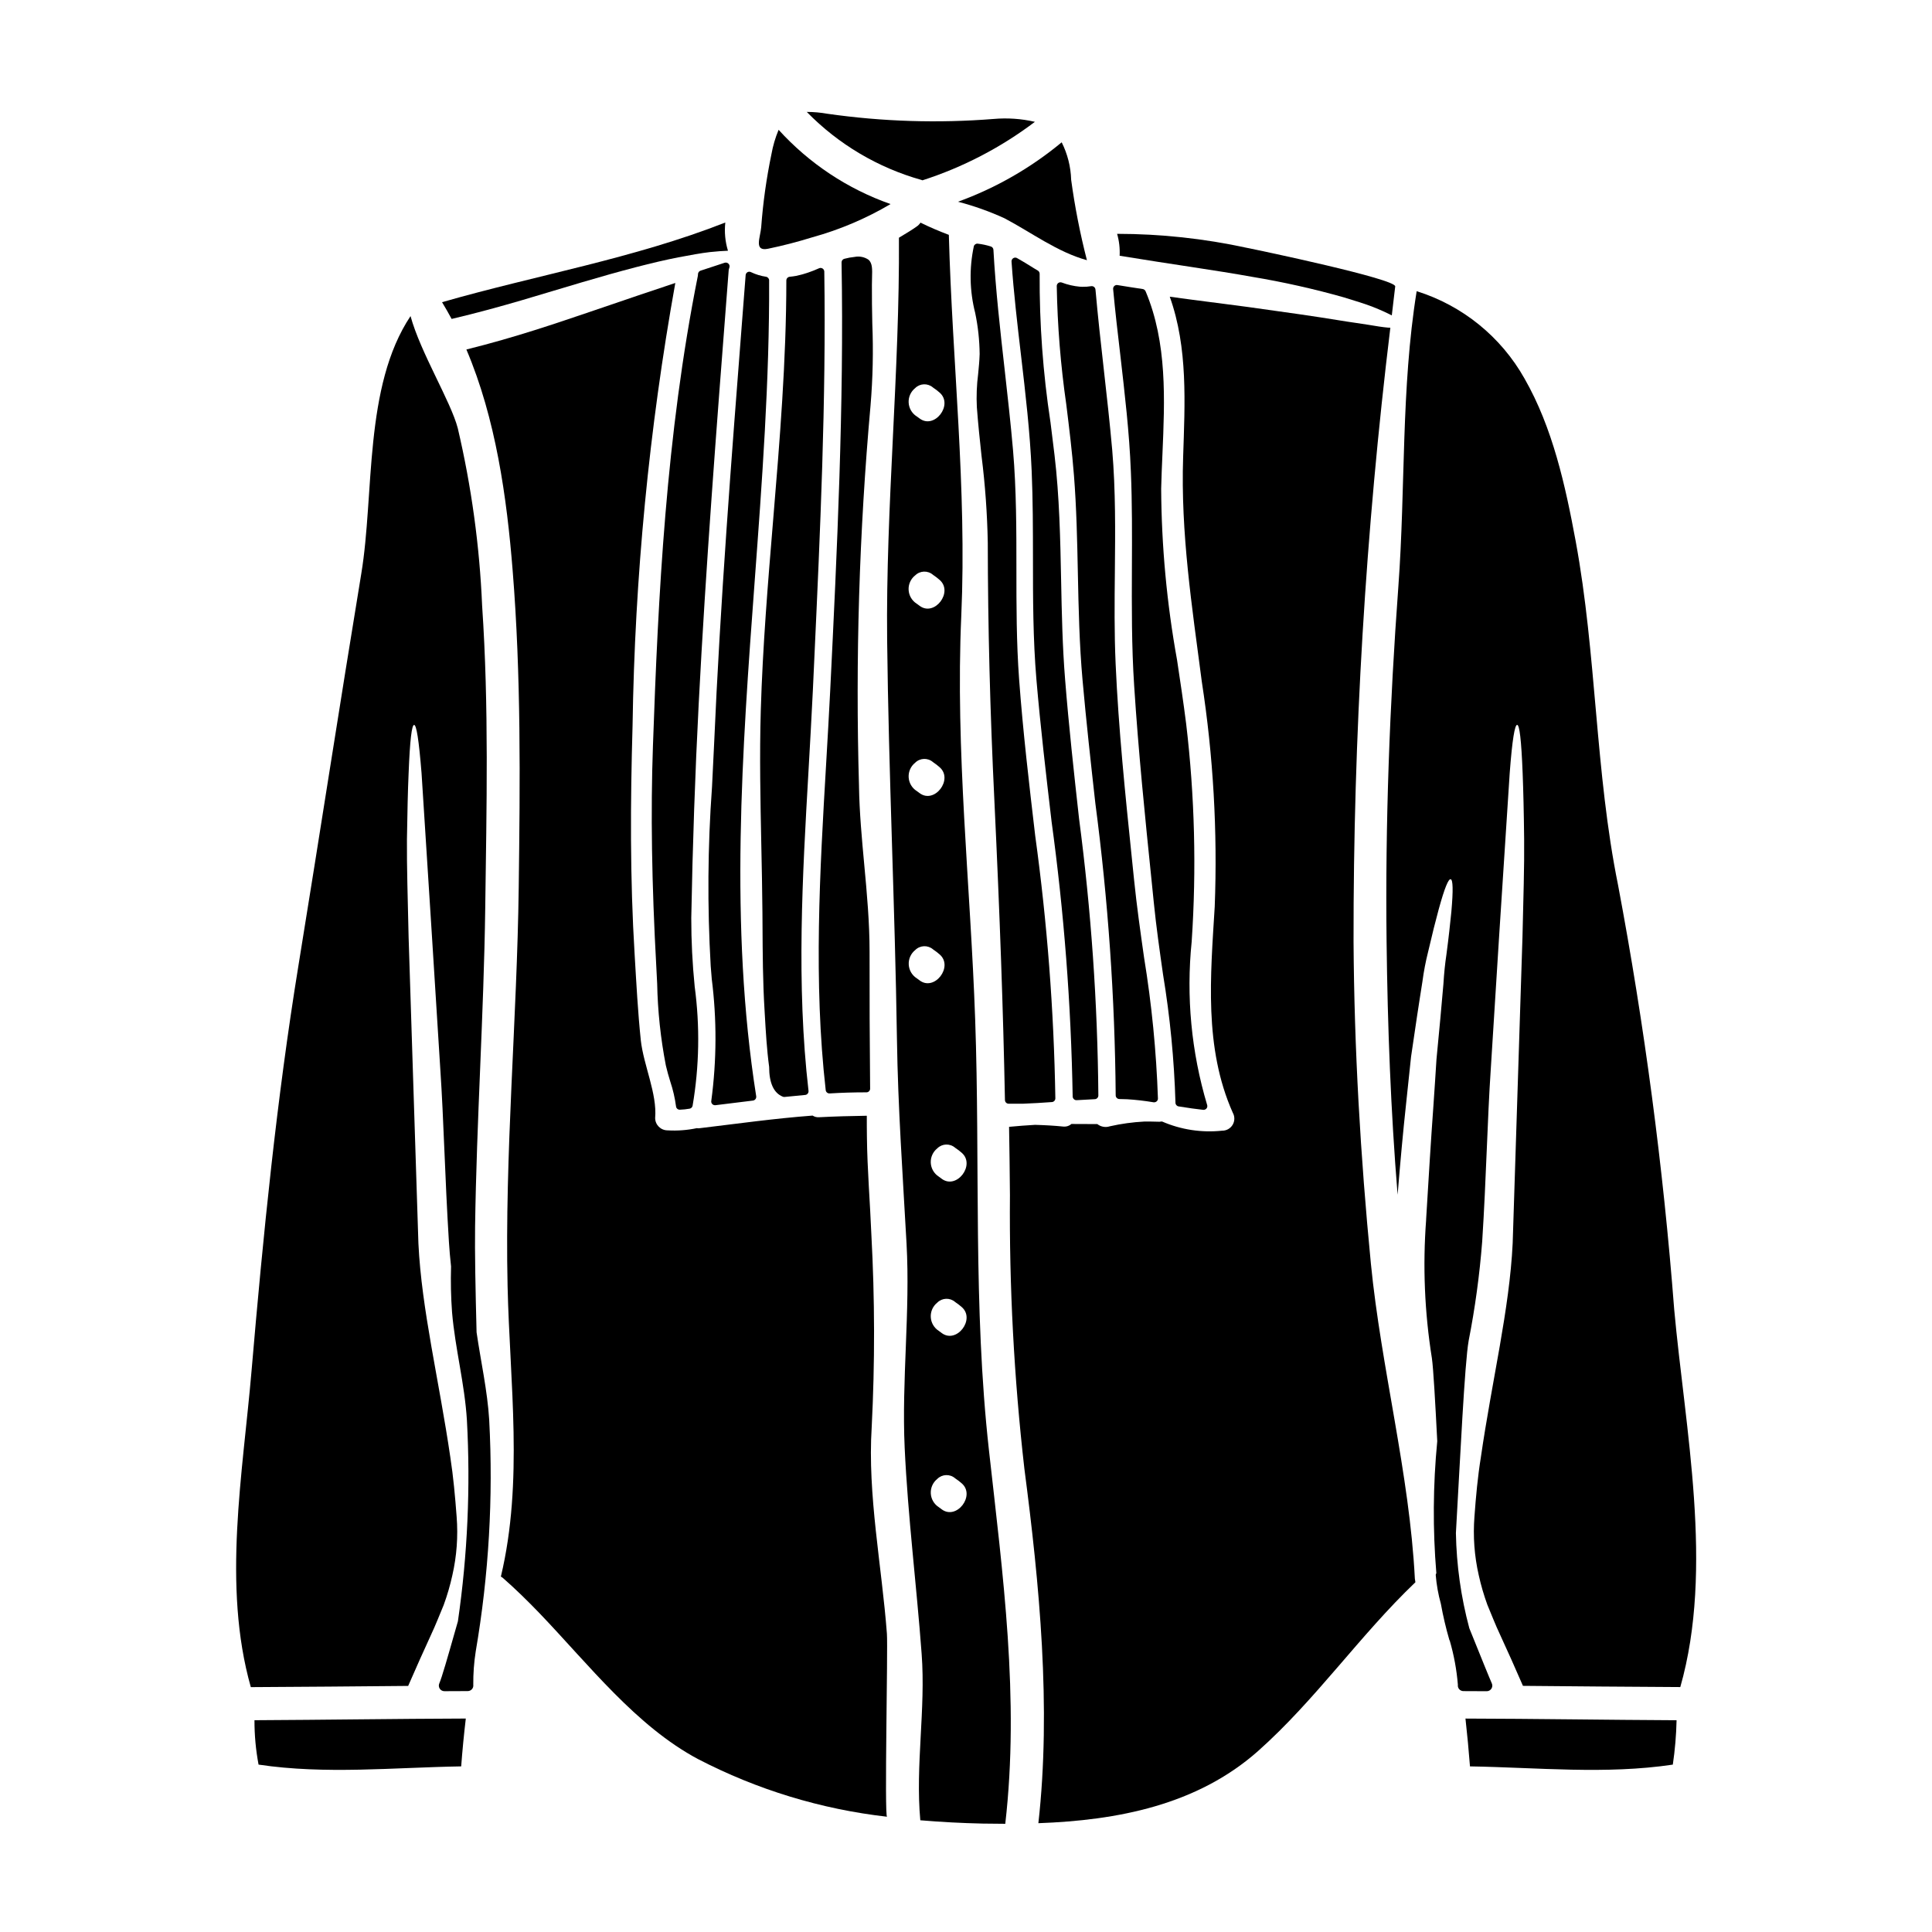
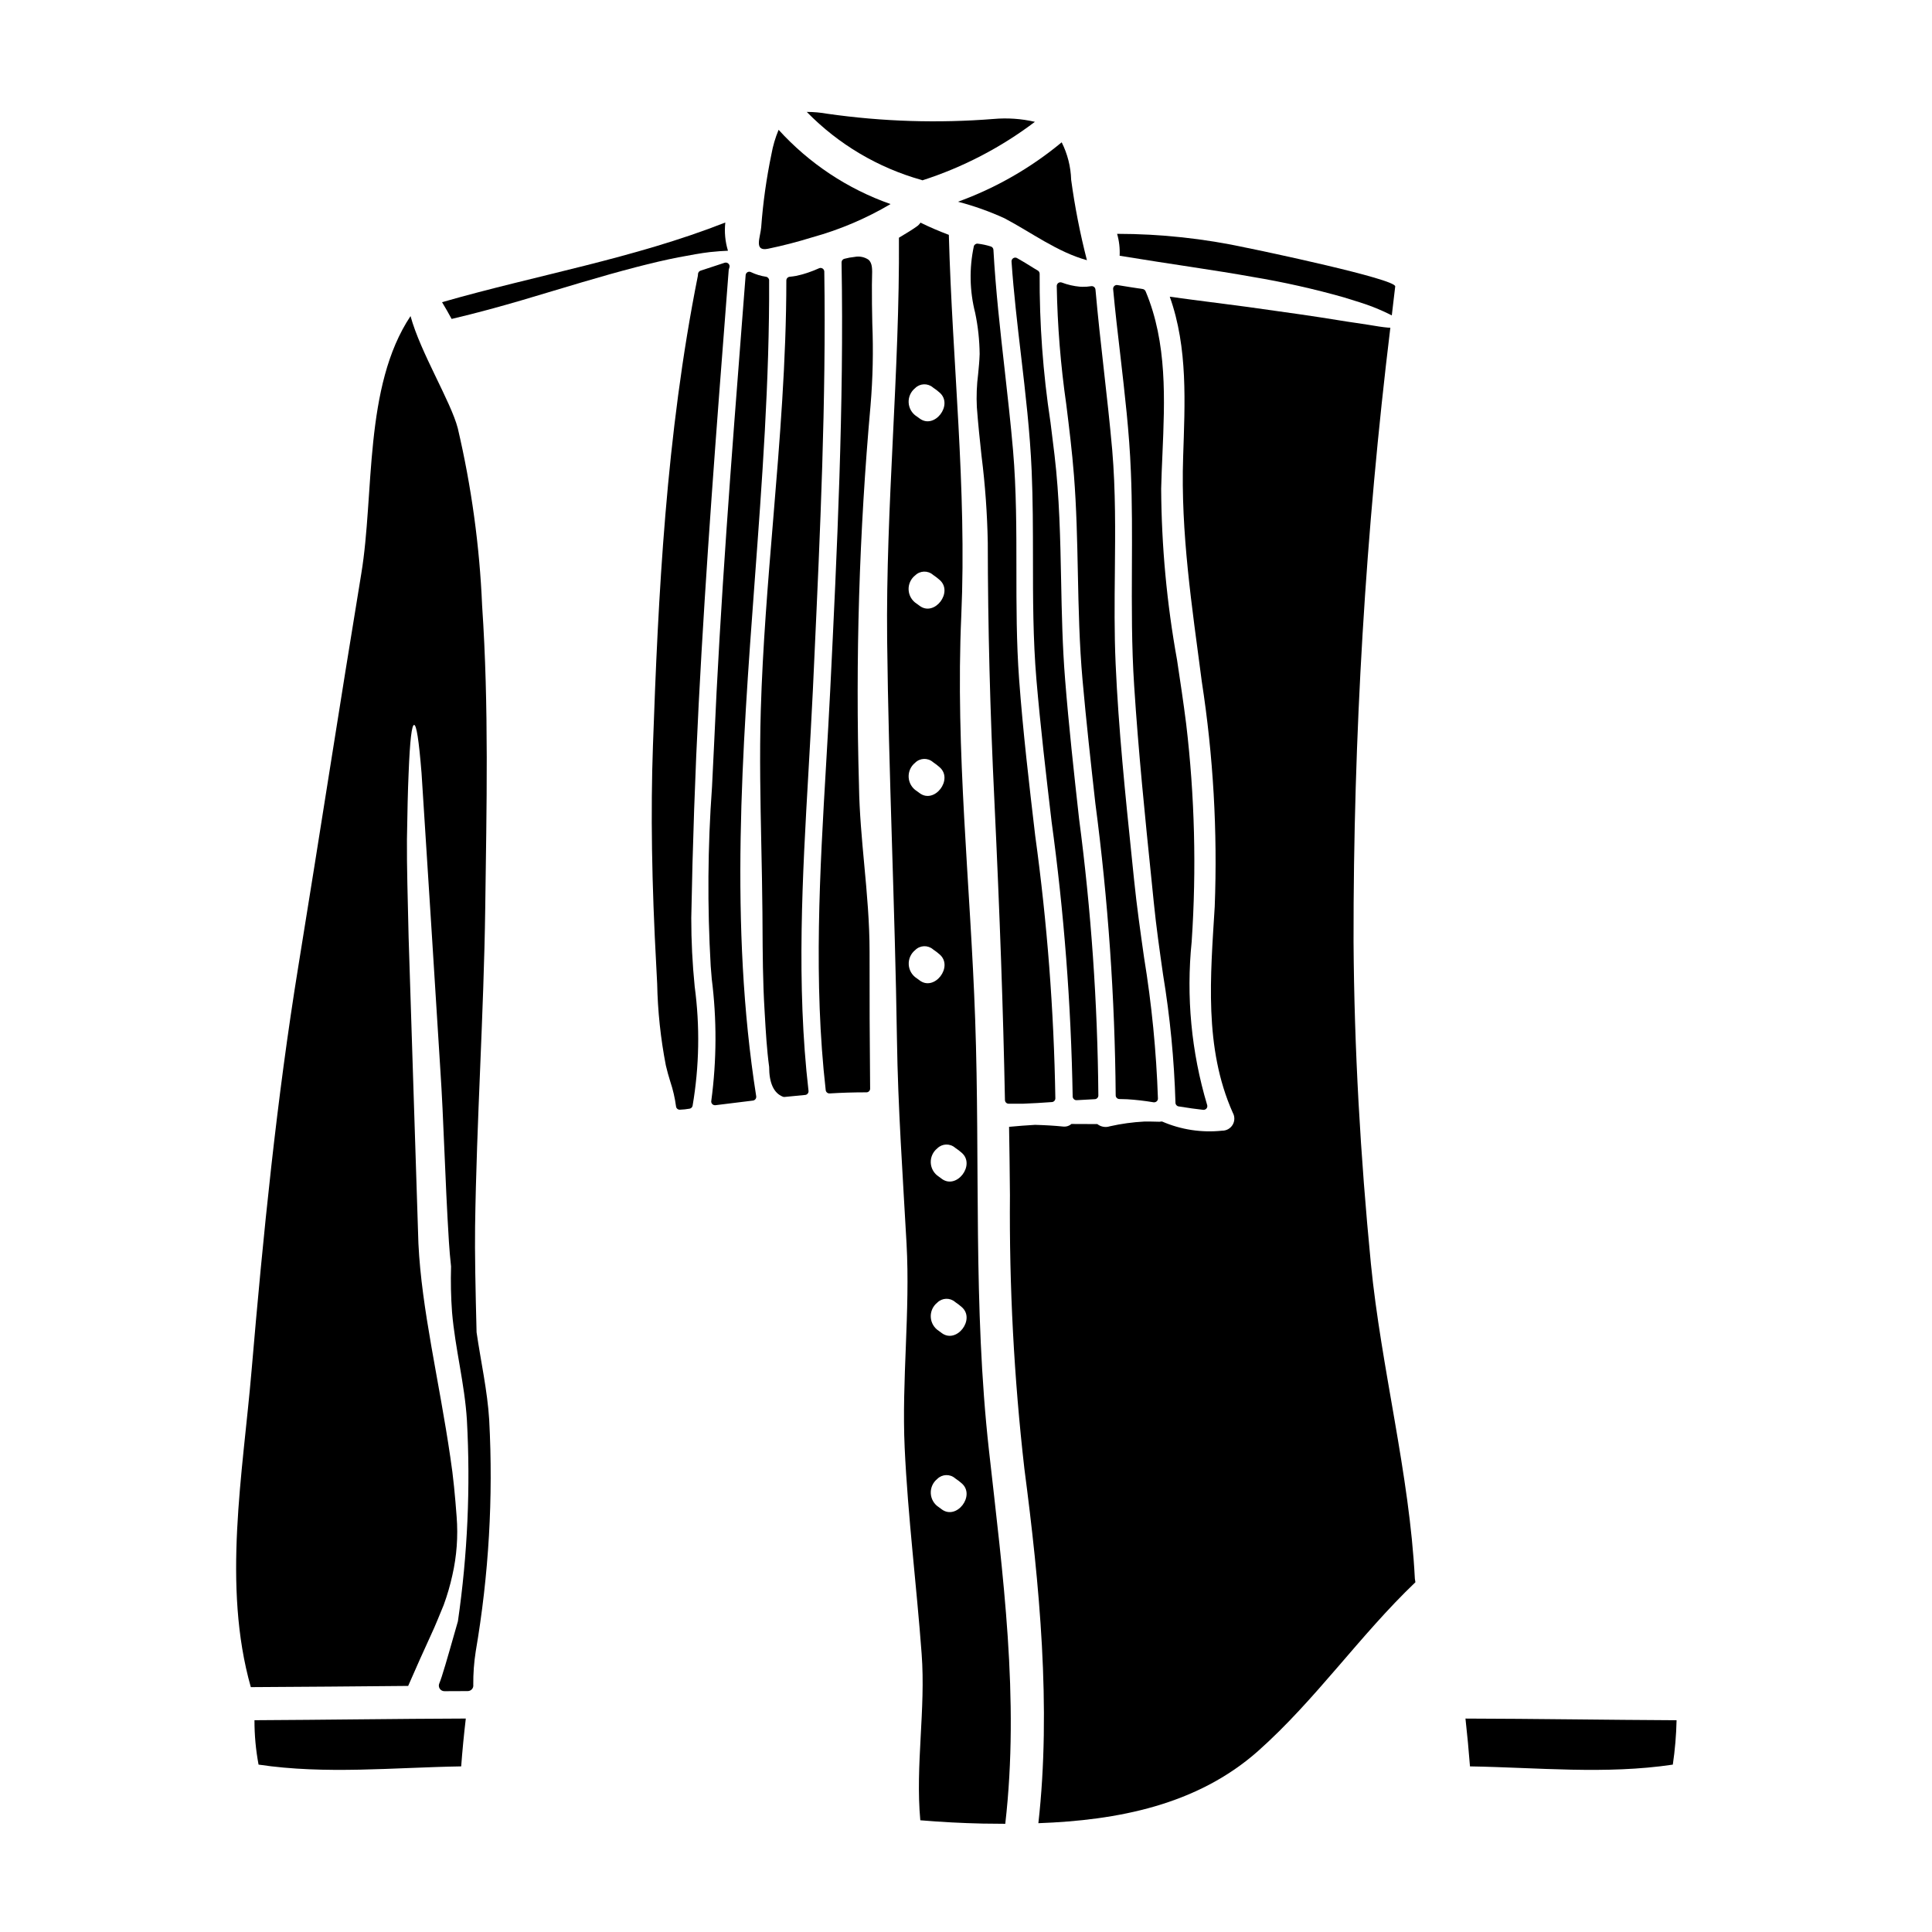
<svg xmlns="http://www.w3.org/2000/svg" fill="#000000" width="800px" height="800px" version="1.1" viewBox="144 144 512 512">
  <g>
    <path d="m359.41 327.08 0.395-8.57c1.551-33.586 3.148-68.312 2.641-102.54-0.008-0.324-0.172-0.629-0.445-0.805-0.277-0.18-0.621-0.211-0.922-0.082-1.918 0.875-3.922 1.547-5.981 2.008-0.613 0.113-1.23 0.199-1.82 0.254-0.504 0.051-0.891 0.473-0.891 0.98 0 21.141-1.758 42.539-3.477 63.238-1.379 16.617-2.801 33.801-3.297 50.773-0.352 11.883-0.098 23.938 0.141 35.594 0.125 5.953 0.246 11.898 0.297 17.848l0.023 3.492c0.039 7.336 0.078 14.926 0.535 22.371l0.066 1.156c0.266 4.621 0.539 9.395 1.156 13.941 0 4.277 1.219 6.934 3.625 7.894l0.004 0.004c0.117 0.043 0.238 0.066 0.363 0.066h0.098l5.359-0.52h0.004c0.281 0 0.547-0.121 0.734-0.332 0.188-0.207 0.277-0.488 0.246-0.766-3.266-28.234-1.605-57.008 0-84.836 0.406-7.059 0.797-14.117 1.145-21.176z" />
    <path d="m375.17 229.76c-0.066-3.426-0.133-6.84-0.105-10.254 0-0.707 0.02-1.352 0.035-1.93 0.066-2.262 0.109-3.754-0.898-4.723-1.086-0.75-2.43-1.027-3.727-0.766-0.91 0.09-1.816 0.254-2.703 0.492-0.445 0.105-0.762 0.512-0.75 0.973 0.668 37.867-1.18 76.285-3.008 113.43-0.328 6.519-0.707 13.043-1.086 19.566-1.66 28.305-3.375 57.57-0.105 86.352v-0.004c0.055 0.5 0.477 0.875 0.98 0.875h0.059c3.148-0.195 6.324-0.293 9.75-0.293 0.262 0.004 0.512-0.102 0.699-0.289 0.184-0.184 0.285-0.438 0.281-0.699-0.121-12.648-0.172-24.848-0.145-36.254 0-7.723-0.707-15.547-1.414-23.113-0.629-6.793-1.277-13.82-1.391-20.734l0.004-0.004c-0.973-33.684 0.047-67.398 3.059-100.96 0.605-7.203 0.758-14.441 0.465-21.664z" />
    <path d="m332.69 352.56c-1.145 15.797-1.258 31.652-0.344 47.465l0.27 3.32h-0.004c1.367 10.75 1.328 21.629-0.109 32.367-0.062 0.289 0.012 0.594 0.203 0.82 0.188 0.23 0.469 0.363 0.766 0.359h0.117l9.957-1.227c0.27-0.035 0.508-0.18 0.668-0.395 0.16-0.215 0.227-0.484 0.188-0.75-7.152-45.324-3.715-91.742-0.395-136.63 1.934-26.109 3.938-53.105 3.82-79.578h0.004c-0.004-0.48-0.348-0.887-0.82-0.969-1.379-0.203-2.723-0.613-3.981-1.215-0.289-0.156-0.637-0.156-0.926 0-0.289 0.16-0.477 0.457-0.5 0.785l-0.84 10.832c-2.898 37.359-5.902 75.988-7.547 114.03-0.168 3.582-0.348 7.184-0.527 10.789z" />
    <path d="m212.52 611.64c17.777 2.656 35.797 0.758 53.699 0.469 0.316-4.234 0.727-8.461 1.223-12.676-18.688 0.059-37.344 0.352-56.004 0.441v0.004c-0.012 3.945 0.352 7.883 1.082 11.762z" />
    <path d="m347.54 209.92c3.973-0.82 7.871-1.84 11.734-3.035 7.269-2.008 14.242-4.969 20.734-8.805-11.371-3.992-21.566-10.758-29.668-19.68-0.867 2.078-1.508 4.246-1.902 6.465-1.328 6.379-2.234 12.836-2.711 19.332-0.207 2.688-2.043 6.508 1.812 5.723z" />
    <path d="m298.05 218.86c10.66-3.148 19.098-5.371 25.695-6.656 3.301-0.613 6.074-1.141 8.41-1.402 1.871-0.207 3.449-0.297 4.762-0.355l0.004 0.004c-0.742-2.422-0.98-4.965-0.707-7.481-24.293 9.547-50.047 13.93-75.066 21.113 0.902 1.461 1.719 2.949 2.539 4.438 13.504-3.176 24.777-6.859 34.363-9.66z" />
    <path d="m336.04 213.63c-0.66 0.227-1.367 0.457-2.133 0.703l-4.246 1.395h-0.004c-0.402 0.129-0.68 0.508-0.68 0.934 0.008 0.141-0.004 0.281-0.035 0.422-8.449 42.273-10.512 84.719-11.906 124.58-0.617 17.559-0.332 36.273 0.91 58.895 0.074 1.371 0.141 2.754 0.211 4.133 0.145 7.266 0.914 14.508 2.297 21.648 0.336 1.484 0.754 2.902 1.18 4.293 0.715 2.137 1.223 4.336 1.52 6.57 0.051 0.5 0.477 0.883 0.98 0.879h0.031c0.871-0.031 1.734-0.121 2.594-0.273 0.391-0.07 0.703-0.371 0.785-0.762 1.781-10.445 1.965-21.098 0.555-31.602-0.605-6.039-0.91-12.102-0.906-18.172 0.355-19.352 1.023-38.449 1.969-56.758 1.875-36.297 4.723-73.141 7.477-108.77l0.48-6.242c0.023-0.141 0.062-0.285 0.113-0.418l0.078-0.25v-0.004c0.098-0.352-0.012-0.73-0.281-0.977-0.266-0.25-0.645-0.336-0.988-0.223z" />
    <path d="m402.88 251.95c0.32 4.328 0.789 8.73 1.246 12.988h0.004c0.953 7.586 1.5 15.219 1.641 22.863 0.031 22.285 0.602 44.668 1.754 68.422 1.441 30.359 2.332 55.562 2.797 79.309h0.004c0.008 0.539 0.445 0.965 0.984 0.965h3.773c2.551-0.086 5.117-0.262 7.684-0.438 0.512-0.039 0.91-0.465 0.914-0.977-0.379-23.301-2.164-46.559-5.344-69.645-1.594-13.559-3.242-27.578-4.262-41.426-0.715-9.711-0.715-19.625-0.715-29.211 0-10.336 0-21.023-0.895-31.488-0.621-7.133-1.434-14.348-2.215-21.32-1.18-10.406-2.387-21.164-2.981-31.797-0.023-0.41-0.305-0.766-0.699-0.883-1.125-0.355-2.277-0.602-3.449-0.738-0.473-0.059-0.914 0.234-1.043 0.688-1.246 5.836-1.121 11.875 0.355 17.656 0.754 3.582 1.148 7.234 1.184 10.898-0.055 1.805-0.227 3.57-0.395 5.269-0.379 2.938-0.492 5.906-0.344 8.863z" />
    <path d="m430.22 219.98h-0.023c-1.648-0.145-3.269-0.52-4.816-1.109-0.305-0.113-0.641-0.07-0.906 0.113-0.262 0.18-0.418 0.473-0.426 0.789 0.184 10.527 1.027 21.031 2.531 31.453 0.754 6.121 1.539 12.449 2.027 18.734 0.68 8.605 0.863 17.387 1.035 25.883 0.191 9.297 0.395 18.918 1.242 28.375 0.969 10.887 2.195 21.93 3.387 32.609 3.383 25.676 5.188 51.535 5.398 77.434-0.004 0.262 0.098 0.516 0.285 0.703 0.184 0.188 0.438 0.293 0.699 0.293 0.684 0 1.375 0.027 2.043 0.055 2.191 0.133 4.559 0.395 7.027 0.809 0.051 0.004 0.105 0.004 0.156 0 0.262-0.004 0.516-0.109 0.699-0.297 0.184-0.184 0.289-0.438 0.285-0.699-0.426-12.531-1.656-25.02-3.68-37.395-0.953-6.715-1.938-13.66-2.633-20.469l-0.594-5.769c-1.742-16.891-3.543-34.352-4.305-51.562-0.367-8.113-0.285-16.398-0.203-24.402 0.105-10.586 0.215-21.531-0.699-32.25-0.629-7.113-1.438-14.312-2.219-21.254-0.785-6.941-1.594-14.188-2.219-21.297h-0.008c-0.023-0.273-0.16-0.523-0.375-0.691-0.211-0.168-0.484-0.238-0.754-0.195-0.762 0.121-1.531 0.18-2.305 0.164-0.219-0.004-0.422 0-0.652-0.023z" />
    <path d="m388.45 191.79c10.738-3.457 20.816-8.699 29.812-15.504-3.586-0.832-7.281-1.086-10.949-0.762-14.672 1.168-29.43 0.707-44-1.371-1.82-0.324-3.664-0.492-5.512-0.496 8.391 8.59 18.895 14.812 30.457 18.047z" />
    <path d="m443.69 268.88c0.355 8.457 0.316 17.055 0.277 25.371-0.043 10.328-0.094 21.012 0.605 31.562 1.113 17.289 2.887 34.82 4.629 51.746l0.57 5.629c0.637 6.363 1.555 12.789 2.441 19.008 1.859 11.262 2.965 22.633 3.301 34.043 0 0.48 0.352 0.891 0.828 0.969 2.637 0.426 4.652 0.707 6.539 0.914l0.098-0.004c0.316 0 0.613-0.152 0.801-0.414 0.184-0.258 0.23-0.59 0.125-0.891-4.191-14.016-5.582-28.723-4.094-43.277 1.297-19.246 0.805-38.574-1.465-57.73-0.707-5.609-1.574-11.352-2.414-16.926v0.004c-2.711-14.977-4.121-30.156-4.207-45.375 0.07-3 0.199-6.039 0.336-9.094 0.629-14.523 1.281-29.543-4.441-43.172l-0.031-0.066c-0.137-0.309-0.426-0.531-0.762-0.582-2.156-0.32-4.43-0.672-6.691-1.047-0.301-0.055-0.609 0.039-0.832 0.25-0.223 0.207-0.336 0.508-0.309 0.809 0.543 5.859 1.234 11.809 1.91 17.547 1.156 10.082 2.391 20.477 2.785 30.727z" />
    <path d="m410.23 201.86c7.086 3.738 13.984 8.938 21.812 11.094l0.004 0.004c-1.809-7.019-3.203-14.137-4.18-21.316-0.102-3.449-0.957-6.84-2.508-9.926-8.188 6.789-17.48 12.117-27.477 15.746 4.234 1.102 8.367 2.574 12.348 4.398z" />
    <path d="m428.59 435.29c0.184 0.176 0.426 0.273 0.68 0.27h0.051l4.816-0.266 0.004 0.004c0.516-0.027 0.926-0.453 0.934-0.973-0.203-24.547-1.914-49.059-5.117-73.398-1.34-12.066-2.719-24.551-3.695-36.859-0.703-8.707-0.887-17.613-1.055-26.227-0.215-10.934-0.445-22.246-1.754-33.285-0.344-2.91-0.707-5.812-1.074-8.715h-0.004c-1.98-12.992-2.934-26.117-2.859-39.258 0.012-0.359-0.172-0.695-0.48-0.879-0.664-0.395-1.336-0.789-2.004-1.219-1.152-0.707-2.316-1.426-3.508-2.09l0.004-0.004c-0.316-0.172-0.699-0.164-1.008 0.027-0.305 0.191-0.48 0.539-0.457 0.898 0.574 8.309 1.555 16.695 2.508 24.797 1.18 10.066 2.398 20.469 2.832 30.758 0.328 7.652 0.332 15.418 0.34 22.926 0 10.586 0 21.535 0.922 32.359 1.07 12.48 2.551 25.133 3.988 37.363h-0.004c3.324 24.211 5.199 48.602 5.617 73.039 0 0.277 0.117 0.543 0.324 0.73z" />
    <path d="m475.87 217.37c8.215 1.367 16.34 3.188 24.352 5.461 3.012 0.934 5.551 1.691 7.625 2.512 2.074 0.82 3.707 1.574 4.934 2.219 0.027 0 0.059 0 0.059 0.027 0.32-2.57 0.582-5.117 0.906-7.68 0.23-1.969-35.855-9.547-39.328-10.234h-0.004c-11.293-2.457-22.816-3.699-34.371-3.707 0.547 1.887 0.773 3.848 0.672 5.809 13.781 2.266 25.492 3.844 35.156 5.594z" />
    <path d="m507.29 478.78c-2.754-28.34-4.41-56.789-4.586-85.258-0.066-54.371 3.191-108.7 9.75-162.67-0.215 0.004-0.426-0.004-0.641-0.031-1.371-0.113-3.094-0.395-5.227-0.754-2.133-0.363-4.723-0.672-7.734-1.18-6.047-0.996-13.988-2.133-24.207-3.543-6.047-0.82-12.906-1.637-20.645-2.715 4.848 13.574 4 28.266 3.543 42.508-0.672 20.074 2.336 39.539 4.938 59.434 3.051 19.738 4.199 39.723 3.434 59.68-1.109 18.336-2.894 37.391 4.785 54.633 0.562 0.996 0.547 2.215-0.035 3.199-0.586 0.98-1.648 1.578-2.793 1.559-5.414 0.578-10.887-0.254-15.887-2.422h-0.293c-0.145 0-0.234 0.055-0.395 0.055-0.789-0.027-1.605-0.055-2.426-0.055h-1.605 0.004c-3.078 0.16-6.133 0.578-9.141 1.258-1.137 0.375-2.387 0.156-3.328-0.586-2.273-0.027-4.582-0.027-6.859-0.027-0.555 0.488-1.277 0.738-2.016 0.699-2.57-0.266-5.082-0.395-7.621-0.469-2.305 0.117-4.613 0.324-6.891 0.527 0.086 6.043 0.203 12.086 0.23 18.105-0.199 24.223 1.078 48.434 3.828 72.504 4 30.598 7.152 63.242 3.707 93.934 20.938-0.758 42.047-4.789 58.223-19.125 15.305-13.605 26.922-30.629 41.699-44.734h-0.004c-0.066-0.309-0.113-0.621-0.145-0.934-1.418-27.852-8.918-55.734-11.664-83.594z" />
    <path d="m533.56 612.11c17.93 0.293 35.945 2.188 53.754-0.469 0.578-3.894 0.91-7.824 0.996-11.762-18.656-0.09-37.316-0.395-55.945-0.441 0.469 4.207 0.867 8.434 1.195 12.672z" />
-     <path d="m587.67 490.88c-2.906-37.676-7.867-75.164-14.863-112.3-6.106-30.105-5.668-61.055-11.246-91.223-2.711-14.625-6.074-29.984-13.547-43.035-6.231-11.078-16.453-19.359-28.582-23.156-4.176 25.898-2.922 52.035-4.848 78.223-2.305 31.332-3.504 62.746-3.125 94.137 0.266 22.656 1.109 44.848 2.922 67.098 0.727-8.816 1.461-16.879 2.25-24.117 0.465-4.441 0.902-8.586 1.316-12.469 0.578-3.887 1.105-7.477 1.602-10.832 0.496-3.352 0.996-6.394 1.434-9.227l-0.004 0.004c0.348-2.606 0.844-5.188 1.488-7.738 1.082-4.672 2.016-8.379 2.801-11.242 1.574-5.754 2.598-8.148 3.184-8 0.586 0.145 0.699 2.754 0.172 8.66-0.293 2.949-0.695 6.715-1.312 11.359-0.352 2.305-0.613 4.902-0.789 7.734-0.262 2.832-0.523 5.902-0.82 9.23-0.297 3.324-0.641 6.887-1.02 10.746-0.23 3.883-0.523 7.996-0.82 12.438-0.641 8.848-1.254 18.832-1.93 30.074h0.012c-0.926 12.242-0.414 24.547 1.52 36.672 0.395 2.731 0.887 11.547 1.426 22.043l-0.004-0.004c-1.129 11.621-1.207 23.316-0.238 34.949-0.082 0.141-0.137 0.293-0.168 0.449 0.211 2.598 0.668 5.164 1.367 7.676 0.582 3.219 1.328 6.41 2.242 9.551 0.027 0.094 0.09 0.148 0.121 0.234v0.004c1.105 3.805 1.824 7.711 2.144 11.66-0.059 0.426 0.066 0.852 0.348 1.176 0.281 0.32 0.684 0.504 1.113 0.508l6.191 0.027c0.5 0 0.965-0.254 1.238-0.676 0.27-0.418 0.312-0.949 0.105-1.402-0.676-1.516-2.812-6.809-5.051-12.359-0.312-0.762-0.617-1.531-0.926-2.289l0.004-0.004c-2.203-8.219-3.391-16.68-3.543-25.191 1.129-19.734 2.328-45.117 3.375-50.934l-0.004 0.004c1.707-8.691 2.906-17.477 3.594-26.309 1.078-16.785 1.371-32.273 2.273-45.656 0.848-13.461 1.574-25.168 2.219-35.328 1.316-20.262 2.219-34.242 2.801-43.16 0.672-8.934 1.348-12.789 1.969-12.789s1.109 3.852 1.461 12.848c0.176 4.469 0.32 10.234 0.395 17.434 0.074 7.199-0.203 15.77-0.441 25.957-0.641 20.352-1.488 47.012-2.598 81.172-0.848 17.578-5.488 36.293-8.434 56.707-0.82 5.082-1.316 10.422-1.695 15.707-0.406 5.207-0.023 10.445 1.141 15.535 0.586 2.656 1.348 5.266 2.277 7.82 1.109 2.629 2.102 5.258 3.391 7.973 1.969 4.289 4.031 8.848 6.043 13.52 13.902 0.113 27.801 0.262 41.699 0.32 8.965-31.473 1.254-68.414-1.629-100.21z" />
    <path d="m402.43 414.17c-1.254-35.855-5.281-71.074-3.68-106.99 1.492-33.723-2.394-67.273-3.297-100.94-2.539-0.965-5.051-2.016-7.508-3.238v-0.004c-0.281 0.43-0.648 0.801-1.078 1.078-1.109 0.789-2.715 1.781-4.641 2.922 0.23 35.625-3.508 70.98-3.125 106.7 0.395 35.242 2.07 70.453 2.598 105.7 0.266 18.105 1.547 36.094 2.543 54.164 0.996 18.07-1.316 36.152-0.496 54.109 0.848 18.219 3.148 36.406 4.496 54.602 1.109 14.75-1.691 29.551-0.352 44.121 5.492 0.465 11.012 0.754 16.555 0.875 1.969 0.031 3.973 0.059 5.961 0.059 3.82-33.258-0.645-65.934-4.328-99.016-4.234-37.992-2.305-76.039-3.648-114.14zm-15.91-167.31c1.285-1.285 3.344-1.359 4.723-0.172 0.031 0.035 0.07 0.062 0.113 0.086 0.574 0.379 1.121 0.801 1.637 1.254 3.734 3.211-1.344 9.867-5.312 6.859-0.266-0.172-0.496-0.395-0.758-0.551l-0.004 0.004c-1.25-0.801-2.035-2.156-2.117-3.637-0.078-1.484 0.559-2.914 1.719-3.844zm0 49.641c1.281-1.285 3.344-1.363 4.723-0.176 0.031 0.035 0.07 0.066 0.113 0.086 0.574 0.379 1.121 0.801 1.637 1.258 3.734 3.211-1.344 9.871-5.312 6.863-0.266-0.176-0.496-0.395-0.758-0.555h-0.004c-1.254-0.801-2.047-2.156-2.125-3.644-0.082-1.484 0.562-2.918 1.727-3.848zm0 49.637c1.281-1.285 3.344-1.363 4.723-0.176 0.031 0.035 0.07 0.066 0.113 0.086 0.574 0.383 1.121 0.805 1.637 1.262 3.734 3.211-1.344 9.867-5.312 6.859-0.266-0.176-0.496-0.395-0.758-0.555h-0.004c-1.25-0.801-2.035-2.152-2.117-3.637-0.078-1.48 0.559-2.91 1.719-3.84zm1.18 57.668c-0.266-0.172-0.496-0.395-0.758-0.555h-0.004c-1.25-0.801-2.035-2.156-2.113-3.637-0.078-1.484 0.562-2.914 1.723-3.844 1.285-1.281 3.344-1.359 4.723-0.172 0.031 0.035 0.07 0.062 0.113 0.086 0.574 0.383 1.121 0.801 1.637 1.258 3.715 3.215-1.363 9.871-5.332 6.863zm5.84 140.16c-0.266-0.176-0.5-0.395-0.758-0.555-1.25-0.801-2.035-2.156-2.113-3.637-0.078-1.484 0.562-2.91 1.719-3.84 1.285-1.285 3.348-1.363 4.723-0.176 0.035 0.035 0.074 0.066 0.117 0.09 0.574 0.379 1.121 0.797 1.637 1.254 3.715 3.211-1.363 9.867-5.336 6.863zm0-46.719c-0.266-0.172-0.5-0.395-0.758-0.555-1.25-0.801-2.039-2.156-2.117-3.641-0.078-1.48 0.562-2.91 1.723-3.84 1.285-1.285 3.344-1.363 4.723-0.176 0.035 0.035 0.074 0.066 0.117 0.09 0.574 0.383 1.121 0.801 1.637 1.258 3.715 3.215-1.363 9.871-5.336 6.863zm0-40.879c-0.266-0.172-0.5-0.395-0.758-0.555-1.25-0.801-2.039-2.156-2.117-3.641-0.078-1.48 0.562-2.91 1.723-3.84 1.285-1.285 3.348-1.359 4.723-0.172 0.035 0.035 0.074 0.062 0.117 0.086 0.574 0.379 1.121 0.801 1.637 1.254 3.715 3.219-1.363 9.875-5.336 6.867z" />
-     <path d="m379.04 576.95c-1.344-17.871-5.168-36.848-4.031-54.746 0.863-16.992 0.832-34.02-0.086-51.012-0.352-8.617-1.082-17.227-1.18-25.84-0.031-1.902-0.031-3.766-0.031-5.668-4.262 0.059-8.465 0.176-12.699 0.395-0.586 0.035-1.168-0.117-1.664-0.438-10.047 0.754-20.035 2.156-30.047 3.356v0.004c-0.207 0.02-0.414 0.008-0.613-0.031-2.551 0.543-5.164 0.738-7.766 0.586-1.816 0.004-3.289-1.457-3.301-3.269 0.555-6.422-3.066-13.988-3.797-20.559-0.789-7.562-1.18-15.094-1.633-22.656-1.254-20.414-1.137-40.414-0.555-60.824 0.582-39.328 4.371-78.547 11.328-117.26-5.867 1.926-13.258 4.469-22.434 7.59-8.992 3.039-19.766 6.773-32.934 10.043 7.797 18.309 10.715 39.215 12.262 58.574 2.25 27.855 1.969 55.941 1.609 83.887-0.441 35.184-3.738 70.602-2.953 105.76 0.582 25.695 4.234 51.738-1.777 76.969l-0.004 0.004c0.211 0.105 0.406 0.238 0.582 0.395 3.297 2.891 6.484 6.016 9.637 9.285 13.199 13.777 25.609 29.914 42.043 38.688v-0.004c15.621 8.109 32.594 13.285 50.078 15.273-0.727-0.082 0.258-44.668-0.035-48.496z" />
    <path d="m273.65 520.36c-0.48-7.84-2.227-15.531-3.352-23.289-0.297-11.387-0.488-21.488-0.395-27.945 0.395-28.145 2.305-56.207 2.688-84.355 0.352-26.66 0.992-53.578-0.82-80.207v-0.004c-0.668-15.859-2.832-31.617-6.453-47.07-1.84-7.086-9.895-20.074-12.523-29.723-12.438 18.684-9.547 47.125-13.051 68.266-5.695 34.57-11.02 69.203-16.645 103.8-5.789 35.559-9.355 71.406-12.426 107.33-2.305 27.215-7.82 57.07-0.203 83.945 13.902-0.059 27.801-0.203 41.699-0.32 2.016-4.672 4.09-9.23 6.047-13.52 1.281-2.715 2.277-5.344 3.387-7.973h-0.004c0.934-2.551 1.691-5.164 2.277-7.82 1.164-5.09 1.547-10.328 1.137-15.535-0.395-5.285-0.875-10.629-1.664-15.707-2.977-20.414-7.621-39.129-8.465-56.707-1.078-34.16-1.969-60.82-2.598-81.172-0.234-10.191-0.496-18.773-0.441-25.957 0.117-7.211 0.234-12.965 0.441-17.434 0.352-8.992 0.848-12.848 1.461-12.848s1.25 3.852 1.969 12.789c0.555 8.906 1.457 22.895 2.754 43.16 0.641 10.164 1.375 21.867 2.219 35.328 0.906 13.383 1.227 28.852 2.277 45.656 0.129 2.156 0.328 4.328 0.57 6.574-0.121 4.059-0.031 8.121 0.266 12.168 0.82 9.605 3.344 18.93 3.938 28.586v0.004c0.969 17.797 0.172 35.645-2.387 53.285-0.324 1.125-0.652 2.277-0.988 3.453-1.609 5.656-3.277 11.5-3.938 12.988-0.203 0.453-0.164 0.984 0.109 1.406 0.27 0.418 0.738 0.672 1.238 0.672l6.191-0.027c0.426-0.004 0.832-0.188 1.113-0.508 0.281-0.324 0.406-0.75 0.348-1.176-0.027-2.965 0.191-5.926 0.652-8.855 3.465-20.223 4.664-40.77 3.57-61.258z" />
  </g>
</svg>